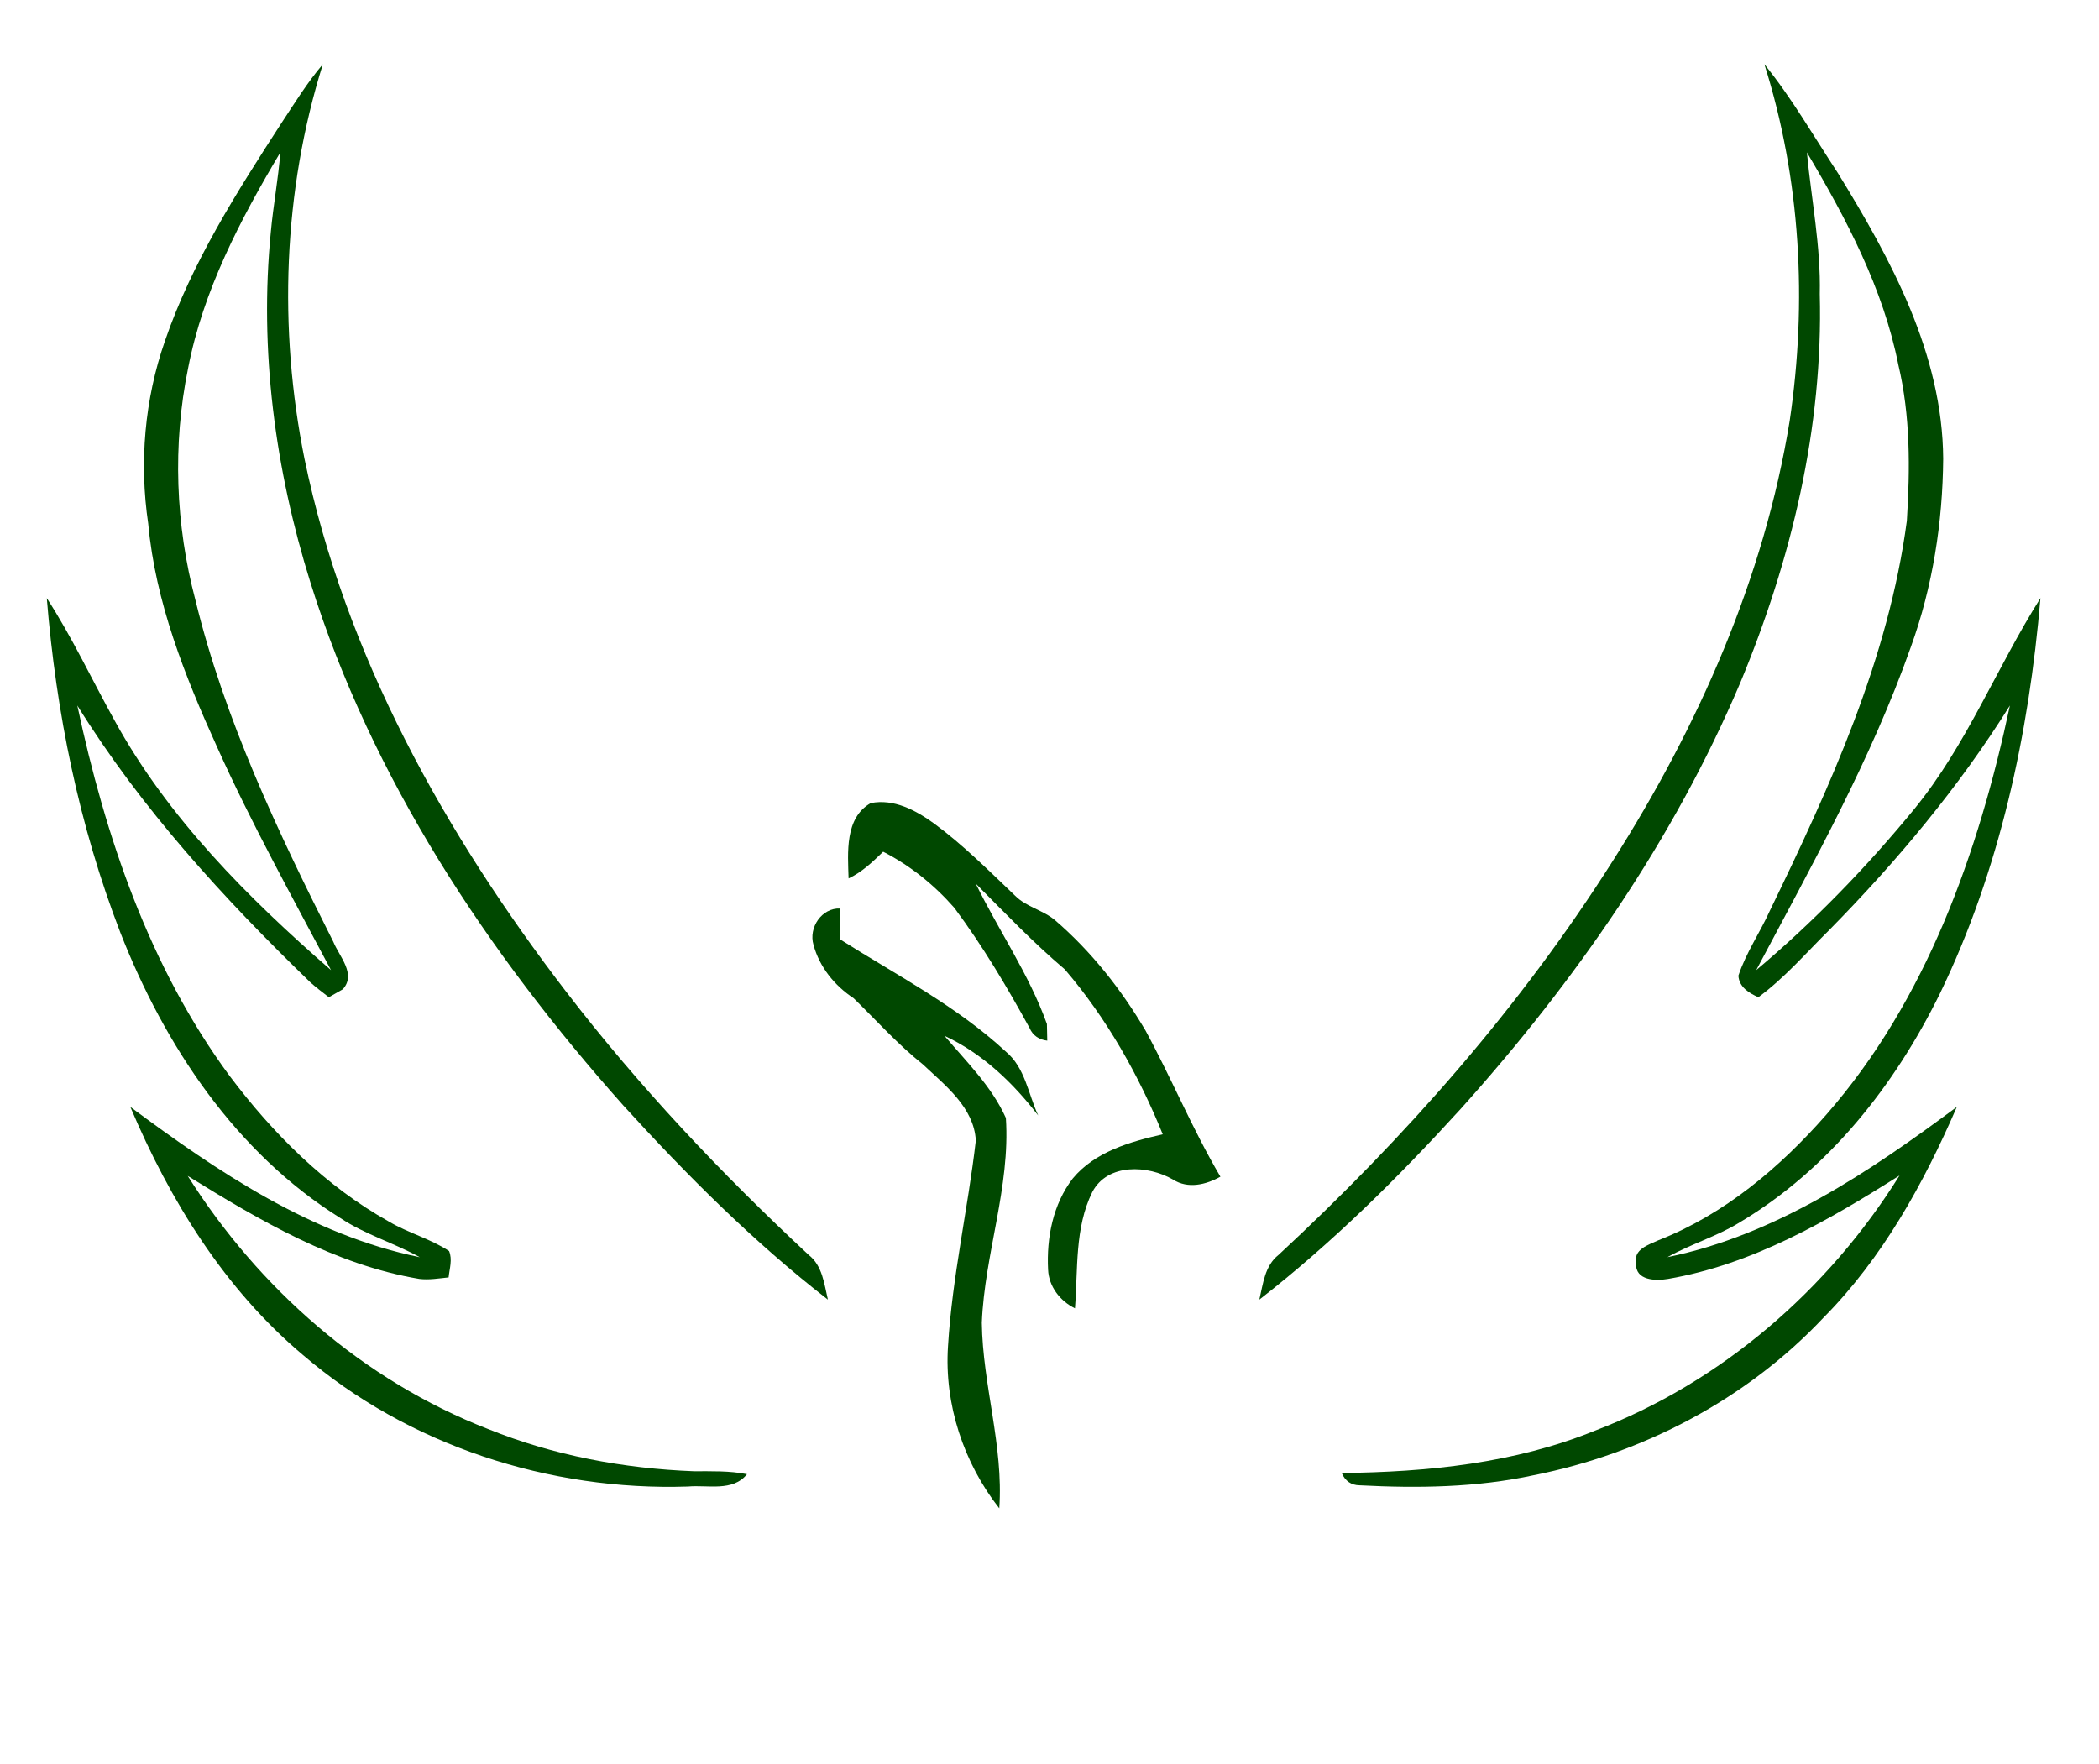
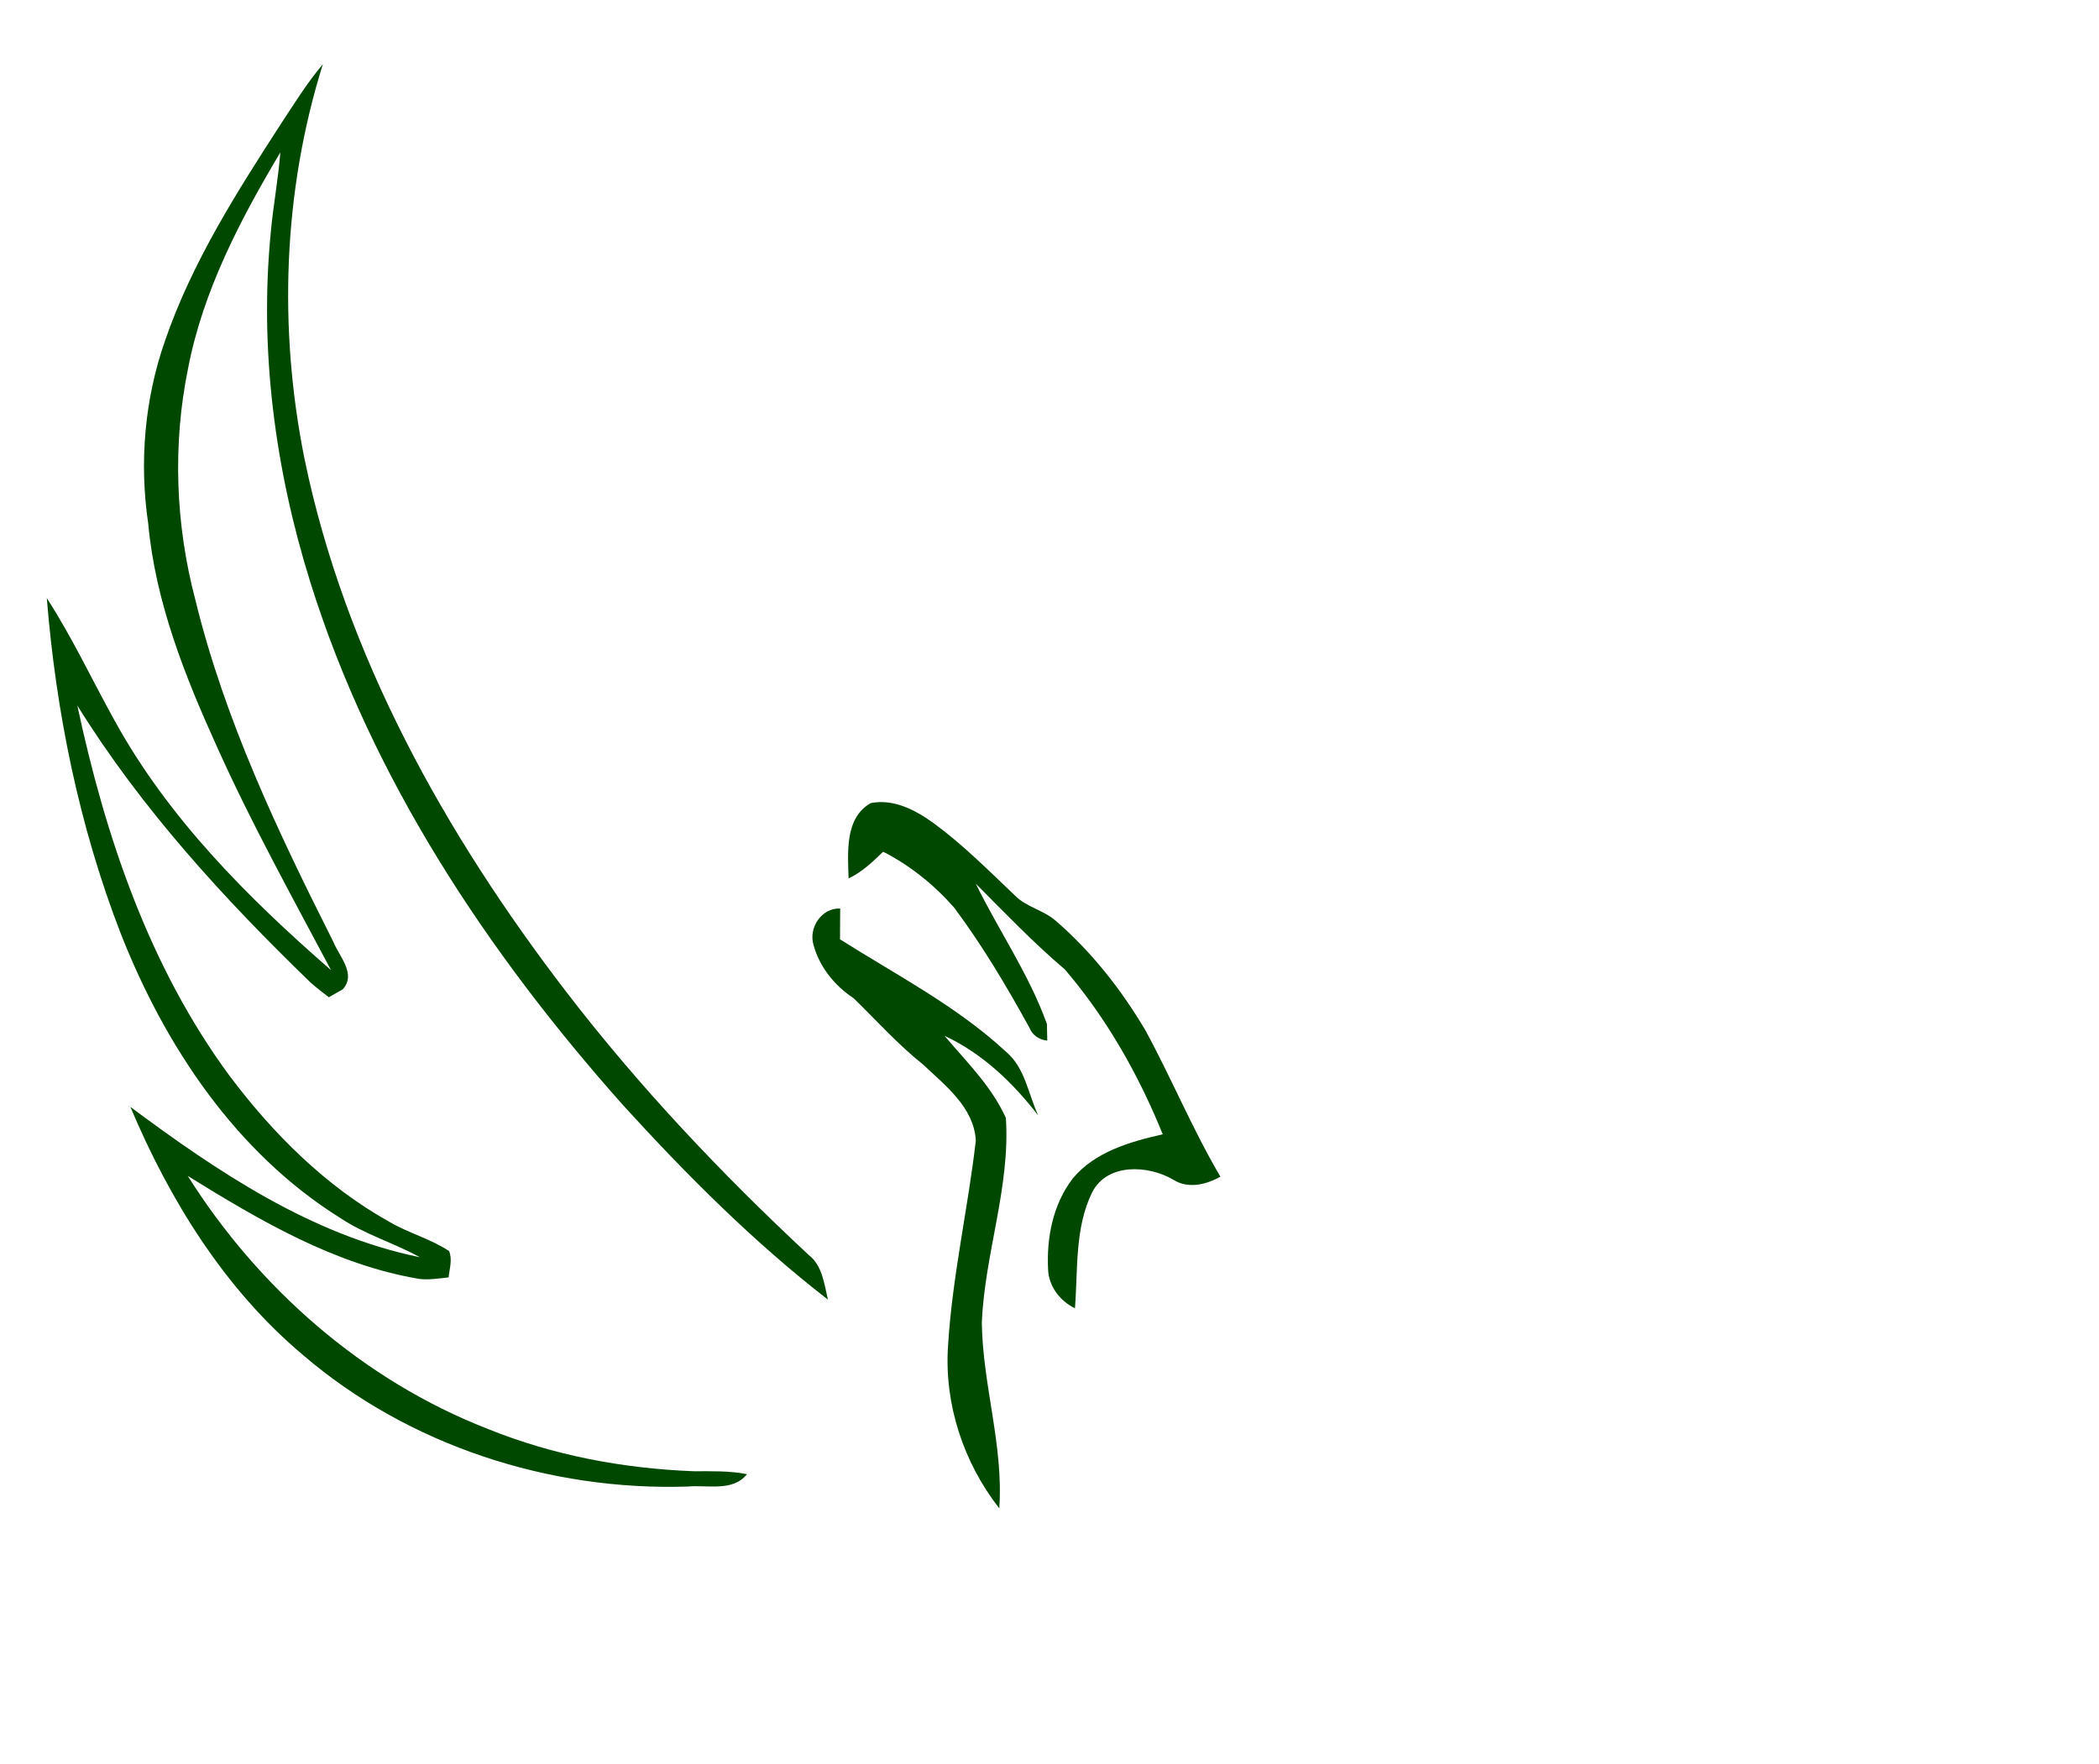
<svg xmlns="http://www.w3.org/2000/svg" width="357pt" height="300pt" viewBox="0 0 357 300" version="1.1">
  <g id="#ffffffff">
</g>
  <g id="#004800ff">
    <path fill="#004800" opacity="1.00" d=" M 47.89 20.90 C 50.13 17.51 52.27 14.03 54.91 10.93 C 48.13 32.55 47.33 55.87 51.79 78.04 C 58.68 111.43 75.71 141.85 96.30 168.68 C 108.68 184.80 122.68 199.61 137.55 213.45 C 139.88 215.27 140.18 218.36 140.81 221.04 C 128.15 211.22 116.77 199.83 106.00 188.00 C 82.93 162.09 63.22 132.41 52.80 99.08 C 46.79 79.88 44.08 59.55 46.06 39.48 C 46.47 34.94 47.33 30.46 47.68 25.92 C 40.86 37.37 34.54 49.43 31.99 62.64 C 29.33 75.64 29.84 89.25 33.24 102.07 C 38.21 122.45 47.30 141.54 56.70 160.20 C 57.72 162.70 60.65 165.68 58.30 168.26 C 57.71 168.60 56.52 169.27 55.93 169.61 C 54.89 168.80 53.83 168.01 52.84 167.13 C 38.06 152.83 24.03 137.52 13.15 119.99 C 17.91 142.27 25.39 164.45 39.03 182.96 C 46.42 192.80 55.36 201.74 66.17 207.78 C 69.44 209.71 73.20 210.68 76.38 212.78 C 76.98 214.22 76.45 215.78 76.30 217.26 C 74.65 217.43 72.99 217.72 71.32 217.52 C 56.93 215.10 44.16 207.57 31.93 200.00 C 43.98 219.12 61.82 234.81 82.99 243.04 C 94.10 247.54 106.04 249.77 118.00 250.23 C 121.02 250.24 124.06 250.13 127.05 250.73 C 124.63 253.76 120.36 252.52 117.00 252.83 C 93.46 253.61 69.47 245.85 51.52 230.45 C 38.20 219.25 28.88 204.15 22.17 188.26 C 37.02 199.30 52.99 210.06 71.40 213.83 C 67.00 211.38 62.08 209.97 57.88 207.16 C 40.10 196.06 28.00 177.84 20.47 158.61 C 13.45 140.43 9.53 121.13 7.96 101.73 C 12.28 108.40 15.64 115.62 19.49 122.55 C 28.59 139.12 42.16 152.70 56.30 165.00 C 49.65 152.46 42.75 140.03 36.93 127.07 C 31.44 114.98 26.43 102.39 25.21 89.06 C 23.67 78.67 24.59 67.93 28.05 58.00 C 32.63 44.66 40.27 32.67 47.89 20.90 Z" />
-     <path fill="#004800" opacity="1.00" d=" M 300.09 10.93 C 304.78 16.71 308.49 23.21 312.58 29.42 C 321.66 44.16 330.39 60.25 330.50 78.03 C 330.41 88.88 328.71 99.78 325.01 110.01 C 318.23 129.22 308.22 147.06 298.70 165.00 C 308.50 156.75 317.48 147.49 325.60 137.58 C 334.48 126.71 339.60 113.51 347.04 101.73 C 345.08 124.84 340.11 148.00 329.95 168.97 C 322.28 184.60 310.99 198.92 295.88 207.91 C 292.00 210.31 287.56 211.58 283.60 213.82 C 302.02 210.06 317.98 199.30 332.82 188.26 C 327.19 201.27 320.20 213.96 310.14 224.11 C 297.10 237.97 279.48 247.20 260.88 250.90 C 251.16 253.01 241.13 253.14 231.24 252.62 C 229.81 252.60 228.80 251.90 228.20 250.53 C 242.80 250.37 257.63 248.88 271.27 243.33 C 292.74 235.14 310.96 219.36 323.07 199.93 C 310.91 207.63 298.07 215.06 283.69 217.52 C 281.61 217.88 278.11 217.81 278.27 214.88 C 277.78 212.48 280.36 211.73 282.05 210.95 C 293.28 206.55 302.73 198.58 310.61 189.59 C 327.67 170.10 336.52 144.97 341.85 119.99 C 333.17 133.88 322.62 146.50 311.15 158.15 C 307.20 162.05 303.55 166.31 299.06 169.61 C 297.46 168.89 295.79 167.90 295.67 165.94 C 296.97 162.03 299.35 158.60 301.04 154.85 C 311.27 133.78 321.21 112.02 324.32 88.58 C 324.87 79.73 324.94 70.72 322.87 62.04 C 320.29 49.04 314.02 37.20 307.32 25.92 C 308.08 33.94 309.70 41.91 309.51 50.01 C 310.10 72.71 304.68 95.22 296.00 116.09 C 284.68 142.84 267.85 166.97 248.51 188.52 C 237.90 200.18 226.65 211.36 214.19 221.04 C 214.82 218.36 215.12 215.27 217.45 213.44 C 239.00 193.47 258.61 171.23 274.35 146.35 C 288.83 123.58 300.03 98.35 304.39 71.58 C 307.40 51.37 306.26 30.47 300.09 10.93 Z" />
    <path fill="#004800" opacity="1.00" d=" M 144.33 149.40 C 144.20 145.04 143.65 139.10 148.10 136.59 C 152.05 135.81 155.78 137.82 158.87 140.06 C 163.84 143.72 168.20 148.10 172.65 152.34 C 174.57 154.28 177.43 154.78 179.49 156.55 C 185.63 161.84 190.71 168.30 194.83 175.27 C 199.28 183.45 202.83 192.10 207.57 200.13 C 205.12 201.50 202.04 202.25 199.51 200.62 C 195.28 198.16 188.38 197.78 185.78 202.74 C 182.76 208.84 183.35 215.92 182.83 222.52 C 180.30 221.28 178.38 218.81 178.26 215.94 C 177.98 210.52 179.09 204.81 182.46 200.43 C 186.25 195.87 192.21 194.19 197.76 192.92 C 193.67 182.82 188.21 173.17 181.11 164.88 C 175.76 160.34 170.91 155.27 165.96 150.29 C 169.87 158.30 175.04 165.72 178.06 174.16 C 178.08 174.87 178.10 176.28 178.12 176.99 C 176.76 176.84 175.65 176.13 175.12 174.86 C 171.25 167.81 167.12 160.86 162.31 154.40 C 158.91 150.52 154.81 147.21 150.21 144.86 C 148.42 146.58 146.61 148.34 144.33 149.40 Z" />
    <path fill="#004800" opacity="1.00" d=" M 138.36 160.70 C 137.49 157.78 139.75 154.38 142.90 154.52 C 142.90 156.27 142.86 158.01 142.87 159.76 C 152.46 165.83 162.72 171.11 171.10 178.88 C 174.35 181.60 174.88 186.06 176.58 189.72 C 172.28 184.15 167.11 179.18 160.64 176.17 C 164.39 180.60 168.67 184.78 171.08 190.14 C 171.86 201.91 167.46 213.27 166.99 224.97 C 167.13 235.58 170.70 245.87 169.96 256.54 C 163.89 248.79 160.58 238.84 161.24 228.94 C 161.95 217.19 164.62 205.66 165.97 193.98 C 165.65 188.35 160.77 184.62 156.99 181.05 C 152.72 177.65 149.09 173.58 145.20 169.79 C 141.96 167.65 139.38 164.48 138.36 160.70 Z" />
  </g>
</svg>